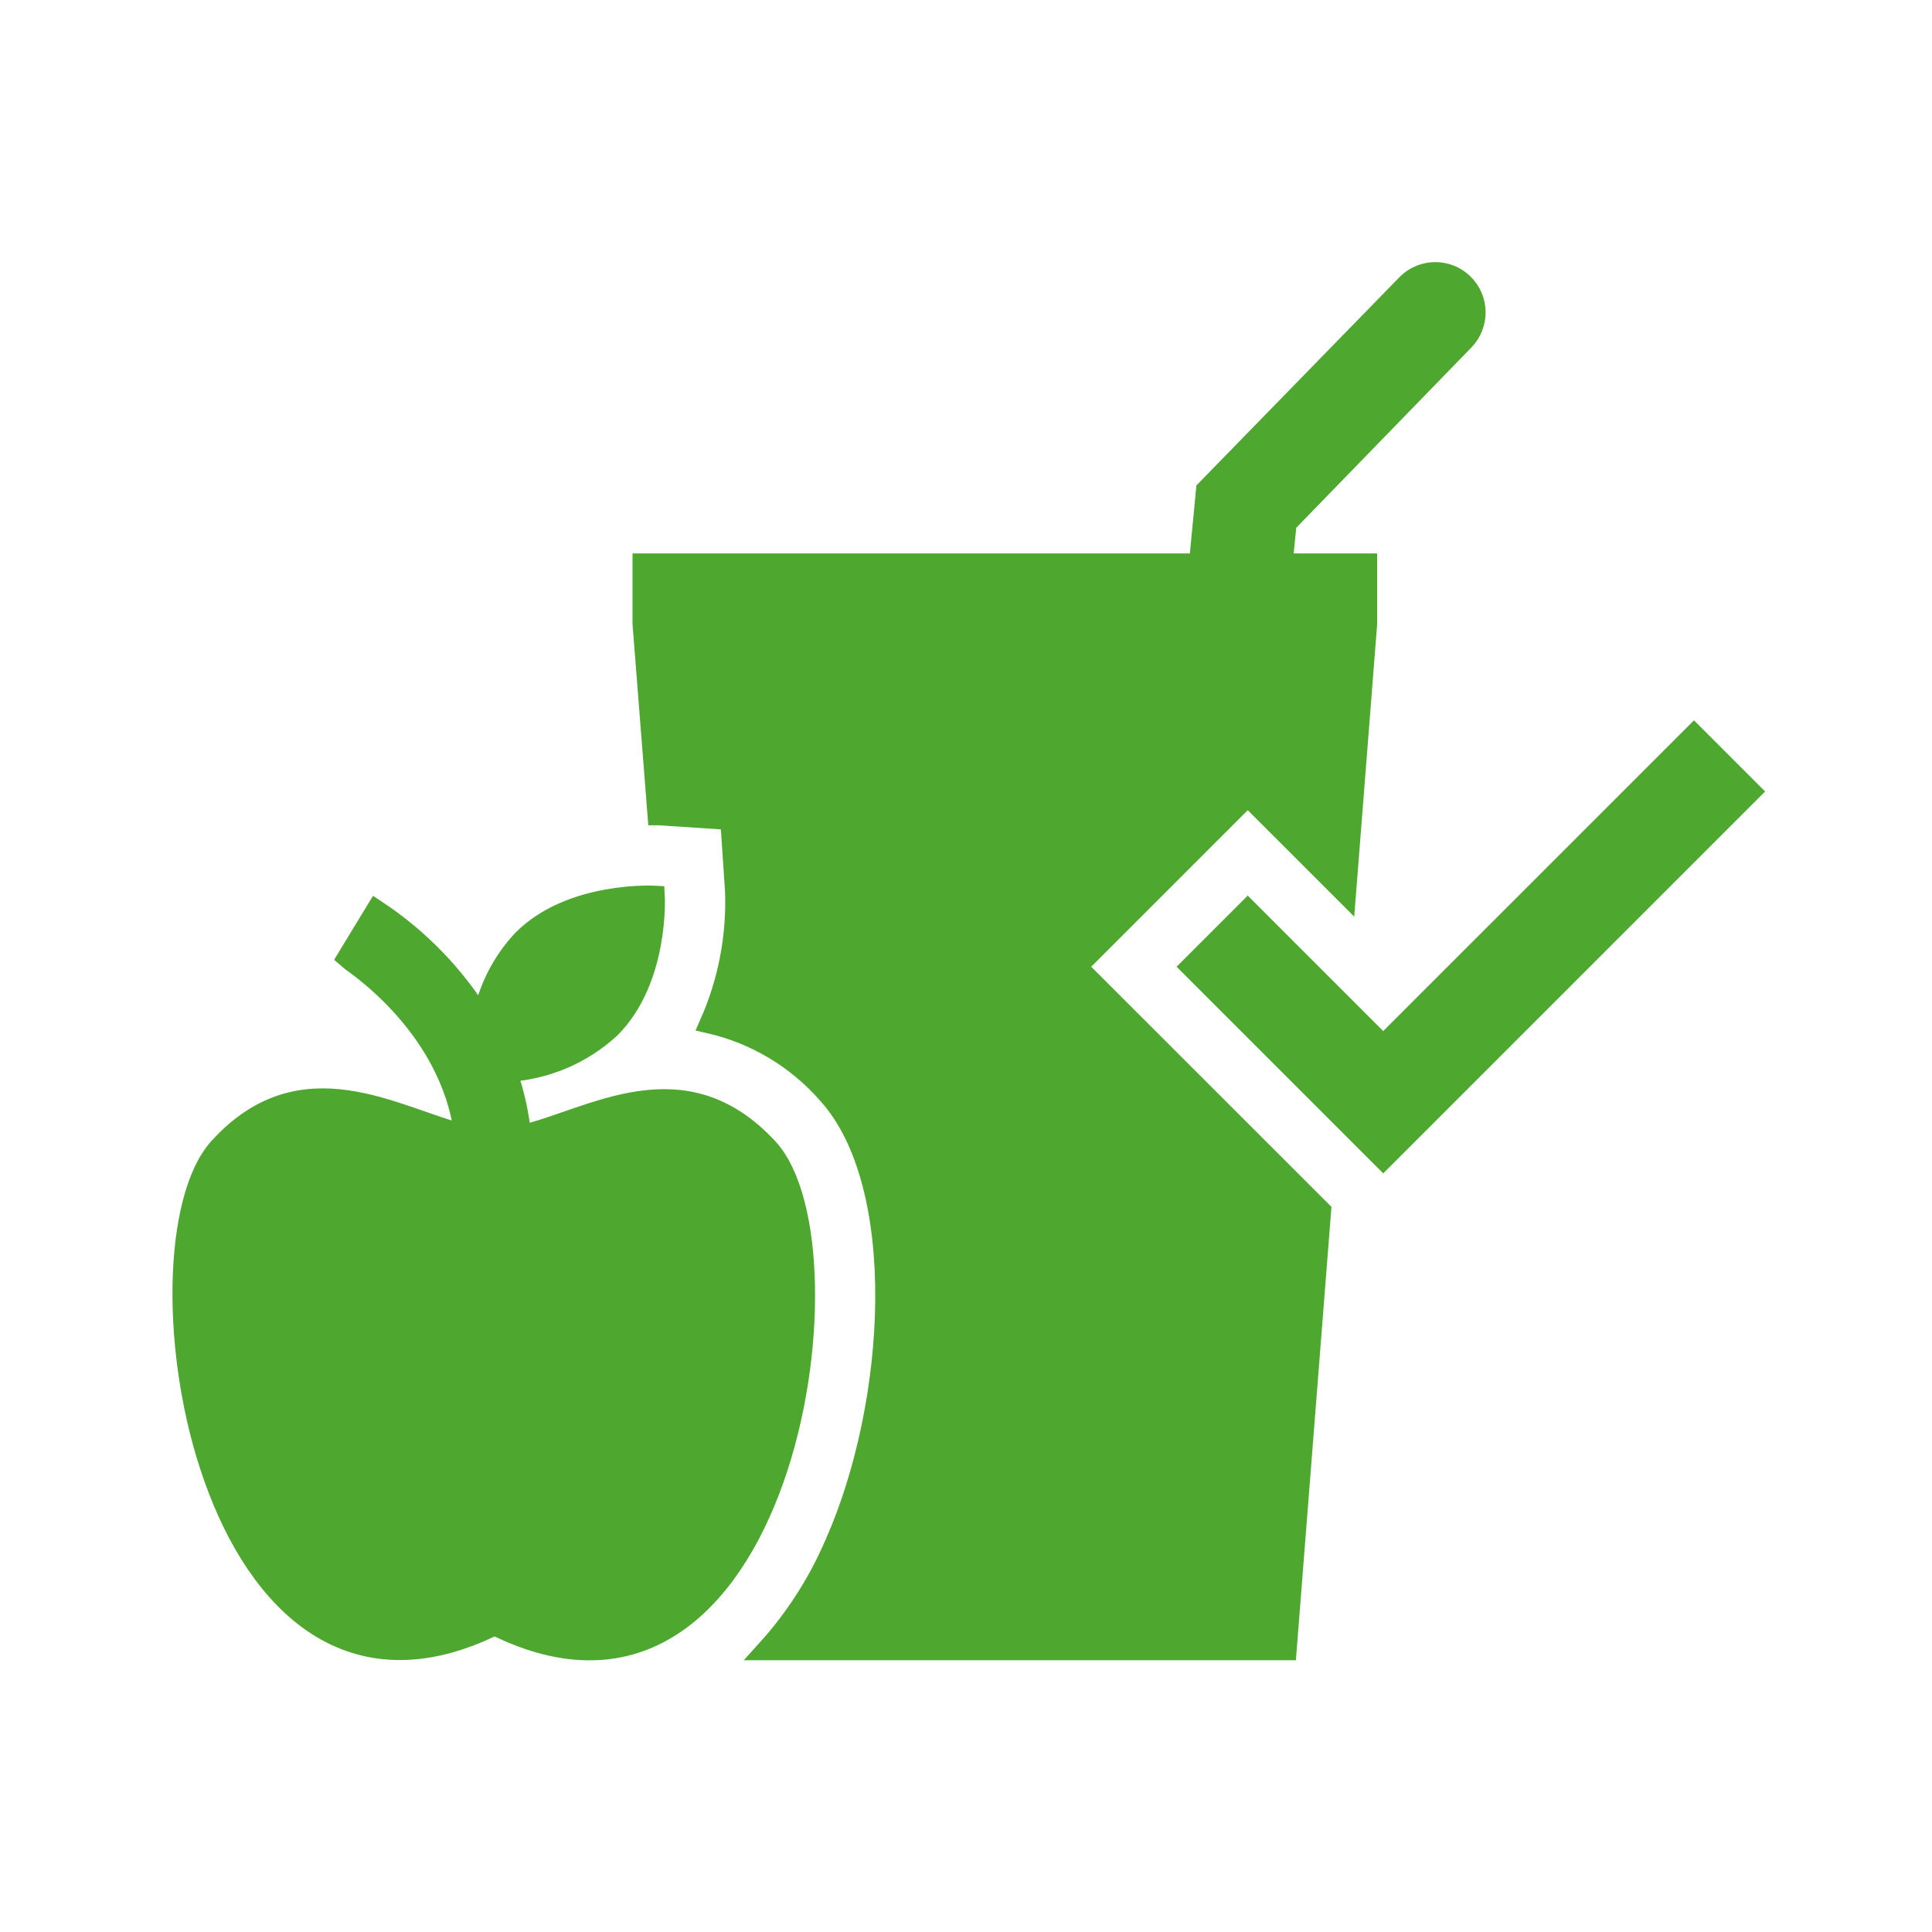
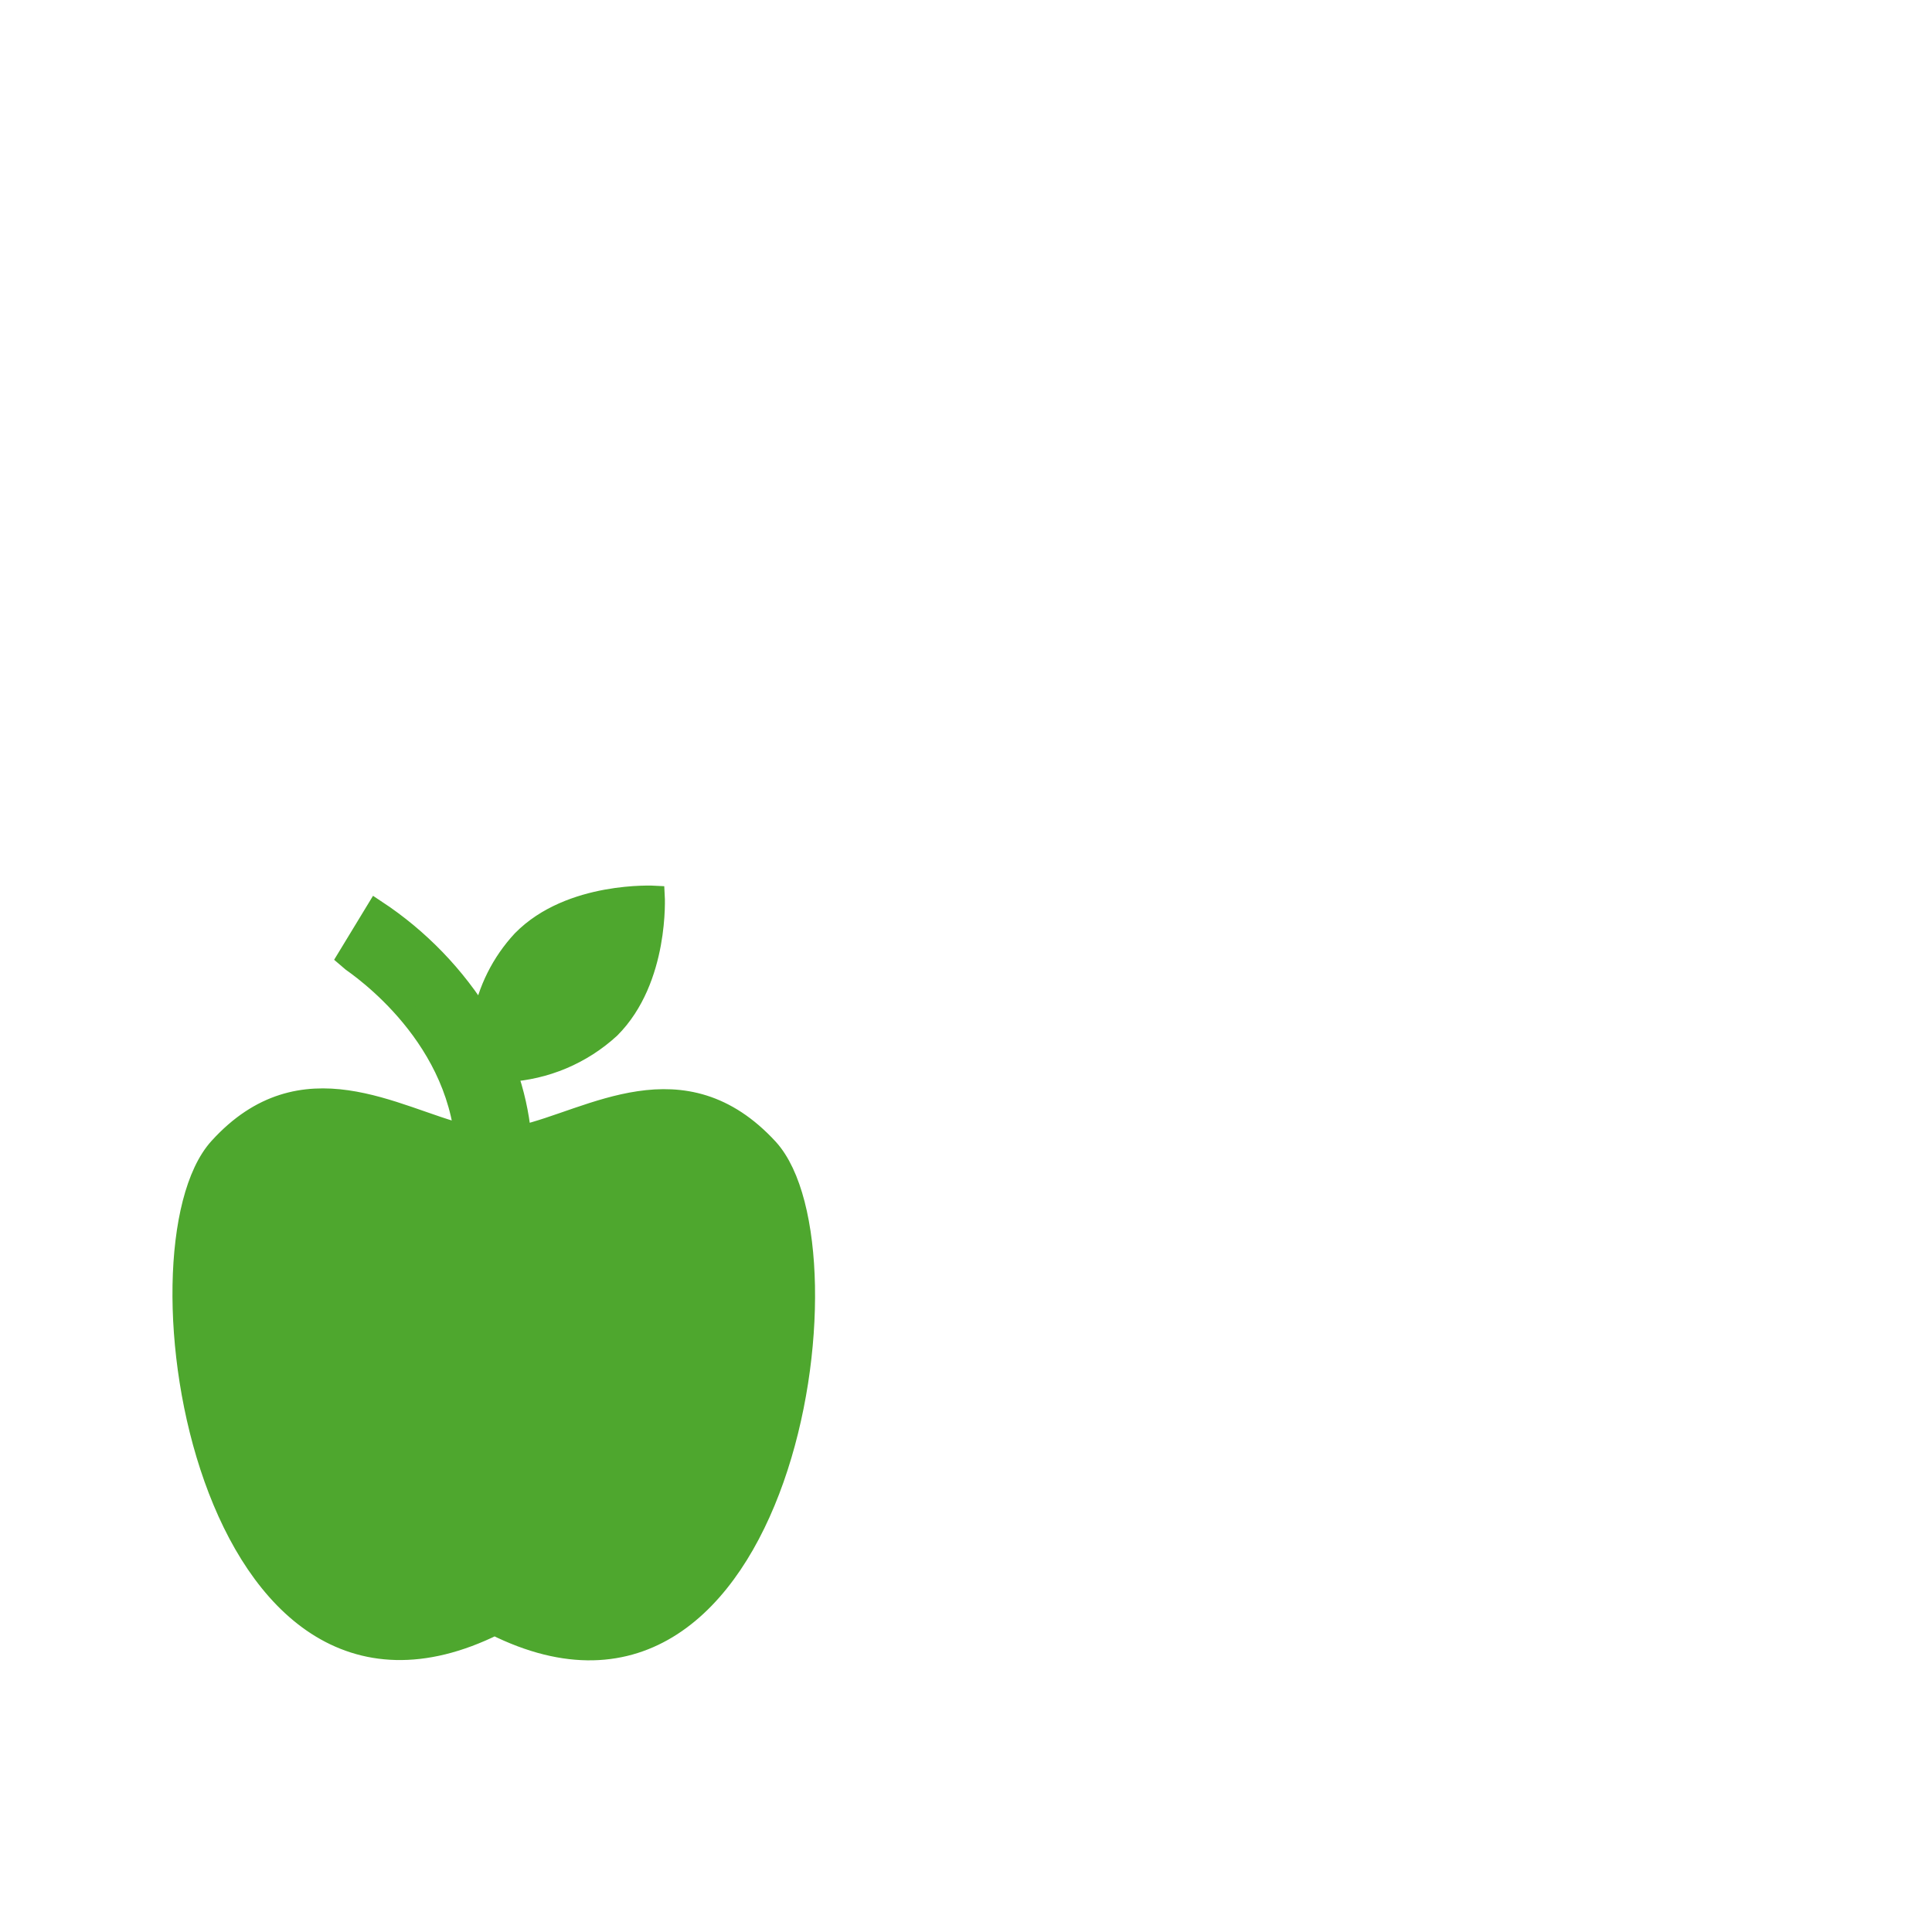
<svg xmlns="http://www.w3.org/2000/svg" width="96" height="96" xml:space="preserve" overflow="hidden">
  <g>
    <path d="M38.183 57.075C33.946 52.462 29.383 55.616 25.896 56.416 25.788 55.34 25.551 54.281 25.19 53.262 27.099 53.157 28.913 52.393 30.321 51.1 32.769 48.652 32.533 44.509 32.533 44.509 32.533 44.509 28.344 44.274 25.943 46.722 24.92 47.824 24.234 49.196 23.966 50.676 22.631 48.49 20.831 46.626 18.693 45.215L17.234 47.615C17.281 47.662 22.365 50.815 23.071 56.371 19.635 55.524 15.021 52.464 10.878 57.03 6.312 62.068 10.219 87.865 24.578 80.757 38.889 87.91 42.749 62.113 38.183 57.075Z" stroke="#4EA72E" fill="#4EA72E" />
-     <path d="M53.515 48.036 62 39.551 66.877 44.427 67.93 31 67.93 28 63.73 28 63.93 26 72.758 16.914C73.525 16.119 73.503 14.853 72.709 14.086 71.934 13.337 70.705 13.337 69.93 14.086L59.93 24.343 59.578 28 31.93 28 31.93 31 32.676 40.509 32.758 40.509 36.289 40.74 36.527 44.275C36.61 46.535 36.178 48.785 35.263 50.853 37.539 51.377 39.592 52.606 41.128 54.366 45.194 58.851 44.575 69.727 41.486 76.695 40.654 78.638 39.505 80.429 38.086 81.995L63.93 81.995 65.643 60.159Z" stroke="#4EA72E" fill="#4EA72E" />
-     <path d="M68.732 57.597 59.172 48.036 62 45.208 68.732 51.939 84.172 36.5 87 39.328 68.732 57.597Z" stroke="#4EA72E" fill="#4EA72E" />
  </g>
</svg>